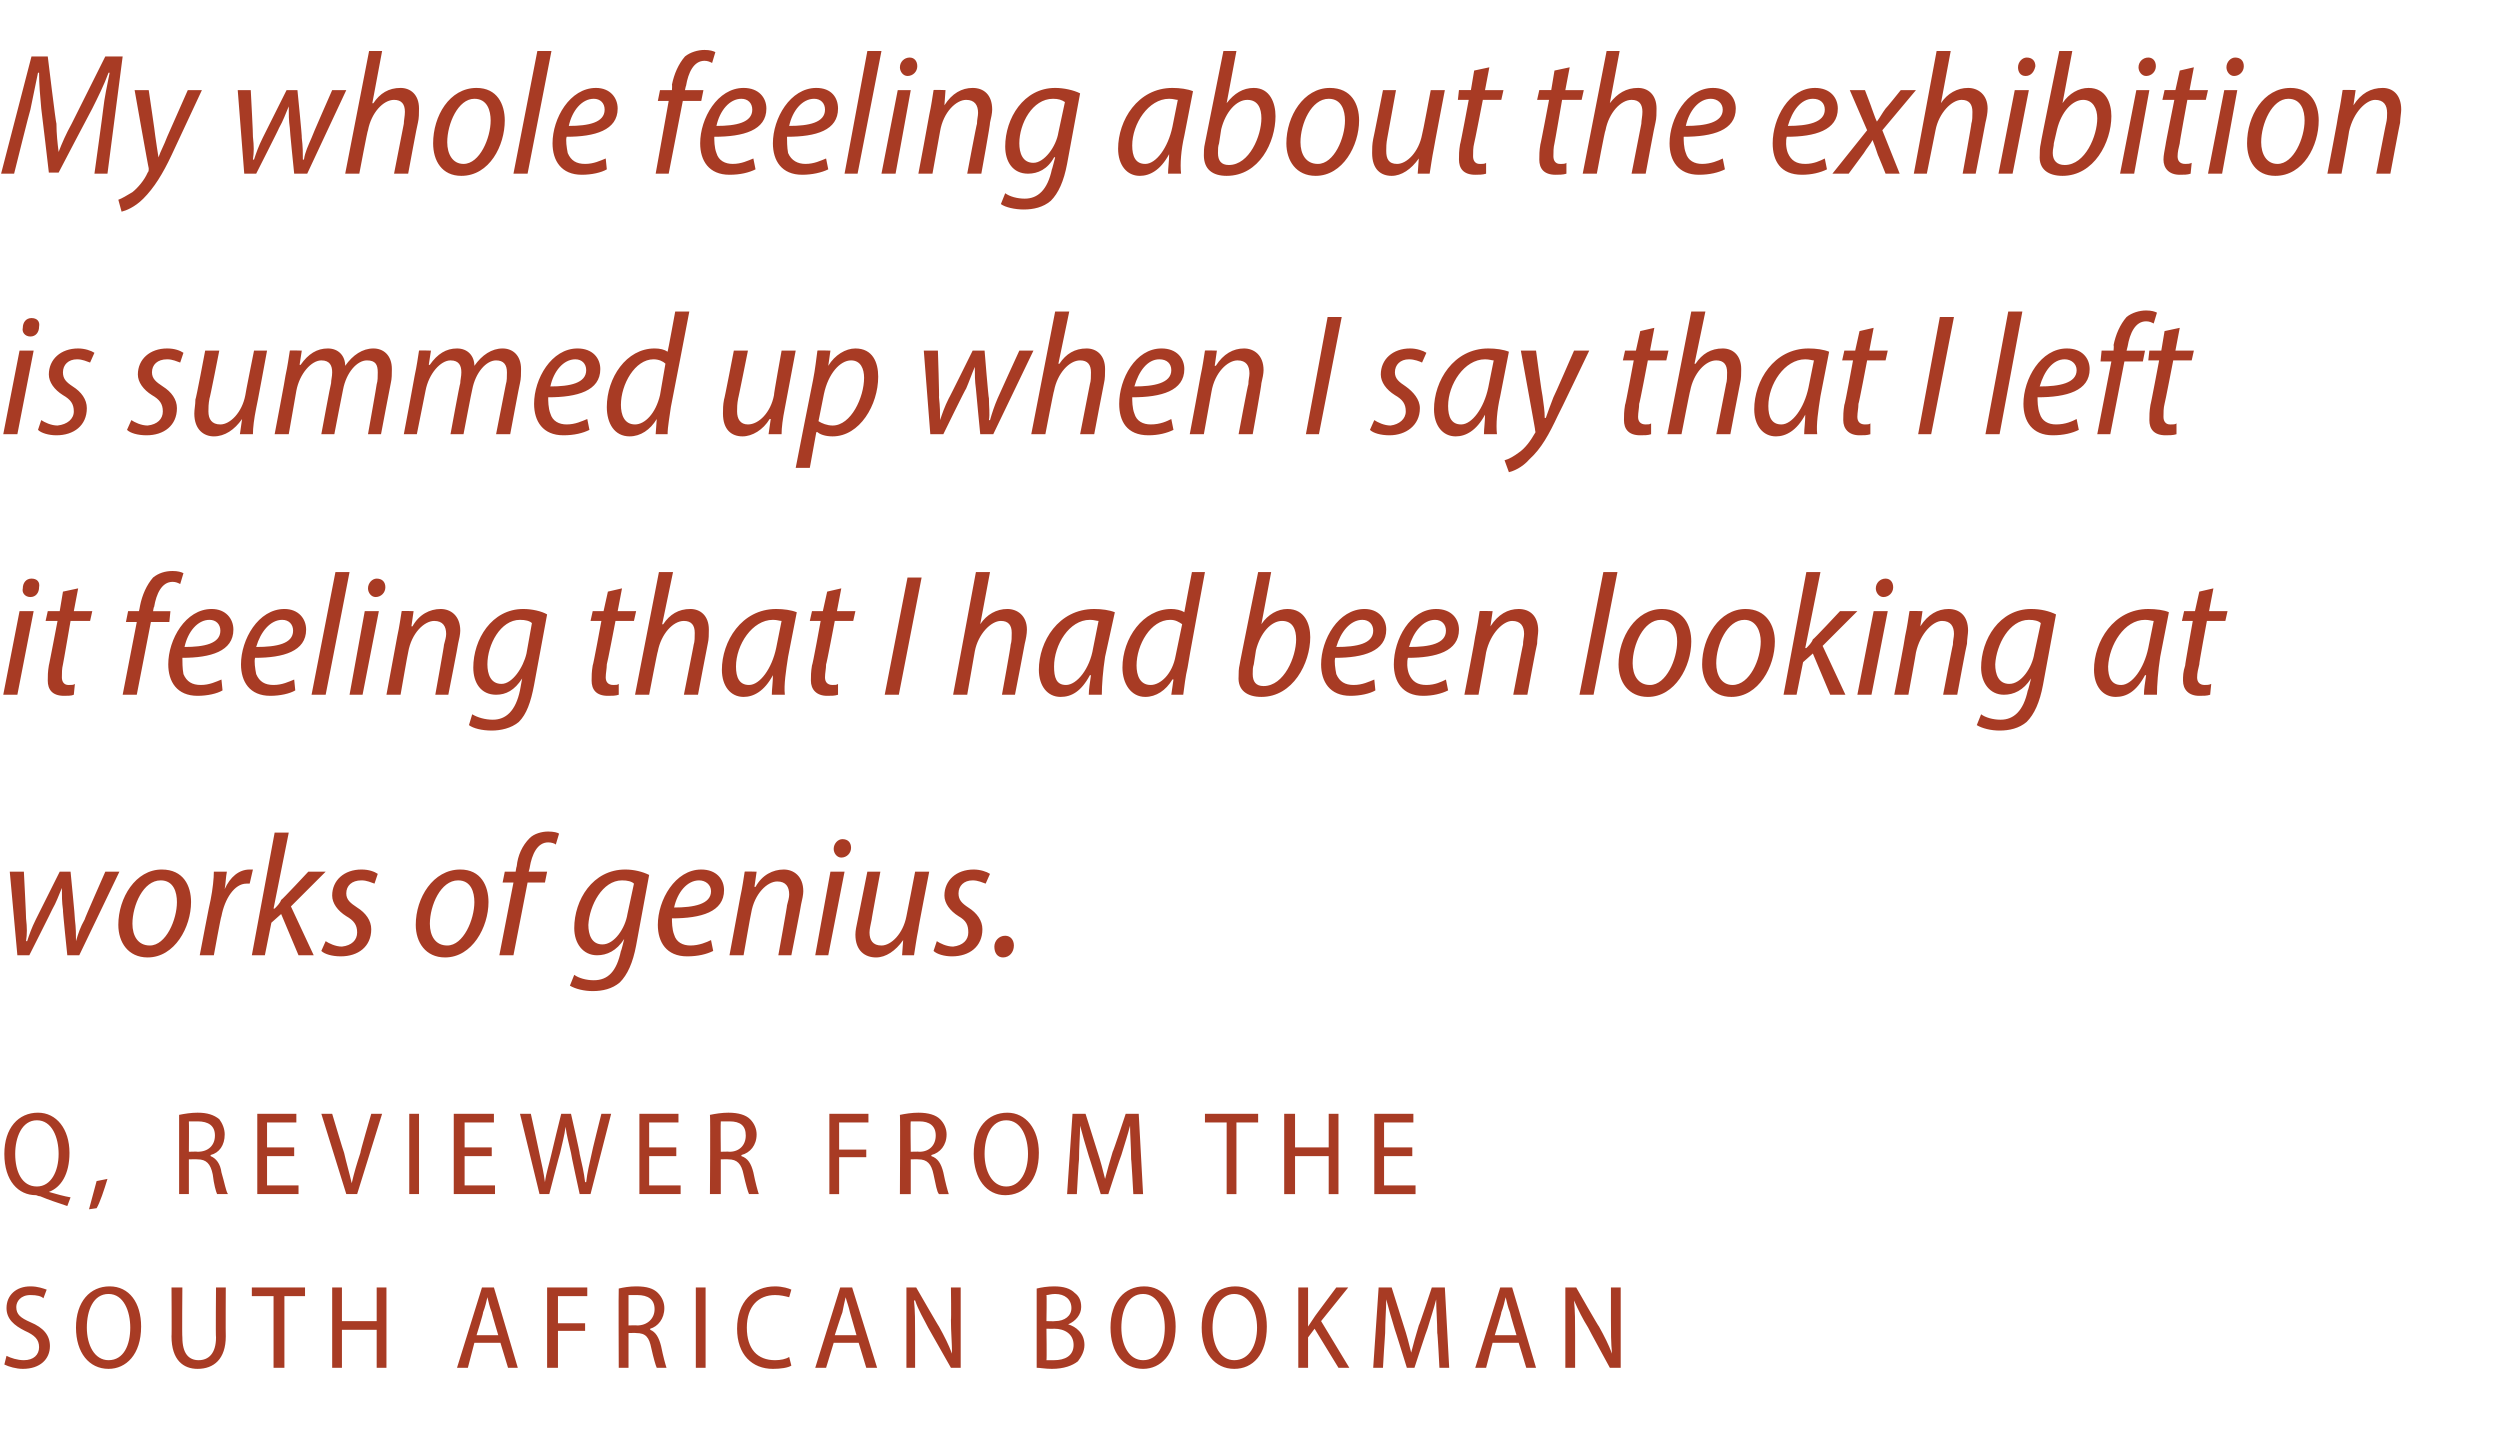
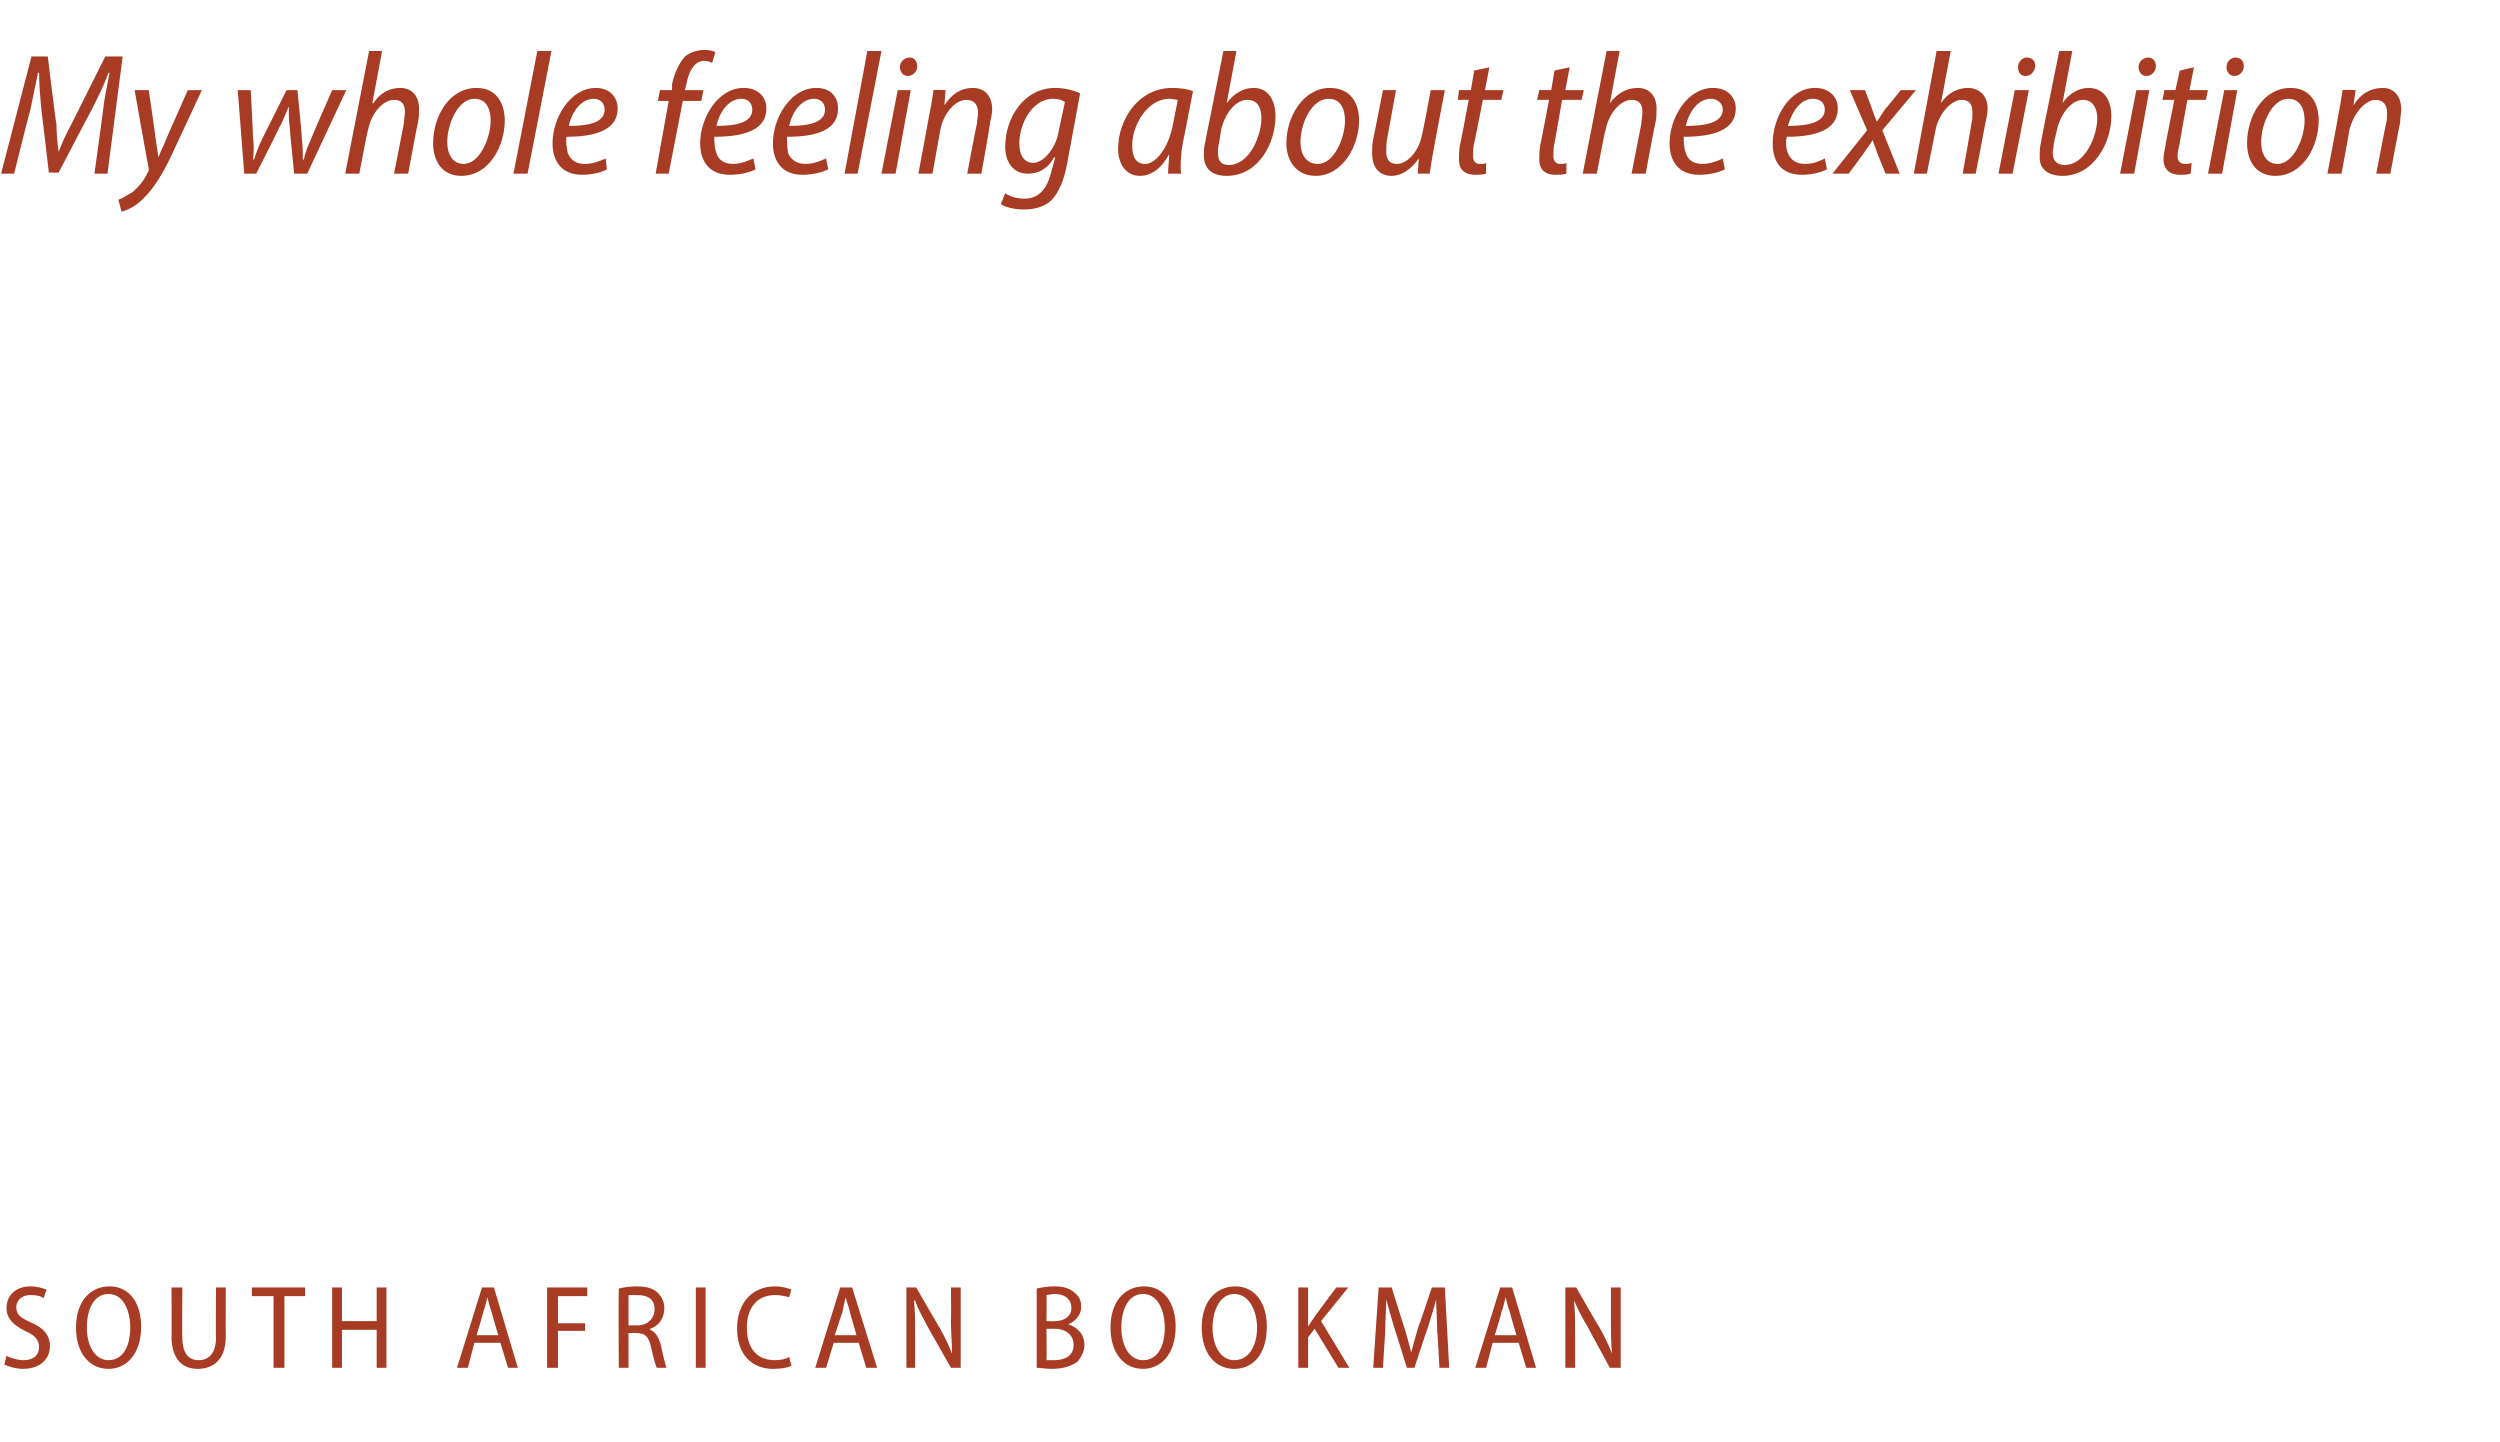
<svg xmlns="http://www.w3.org/2000/svg" version="1.1" width="230.3px" height="132.8px" viewBox="0 -4 230.3 132.8" style="top:-4px">
  <desc>My whole feeling about the exhibition is summed up when I say that I left it feeling that I had been looking at works...</desc>
  <defs />
  <g id="Polygon77764">
    <path d="m.6 120.9c.4.2 1 .4 1.6.4c.9 0 1.4-.5 1.4-1.2c0-.7-.4-1.1-1.3-1.5c-1-.5-1.7-1.1-1.7-2.1c0-1.2.9-2 2.2-2c.7 0 1.2.2 1.5.3l-.3.8c-.2-.2-.6-.3-1.2-.3c-.9 0-1.3.6-1.3 1.1c0 .7.4 1 1.3 1.4c1.2.5 1.8 1.2 1.8 2.2c0 1.2-.9 2.1-2.5 2.1c-.6 0-1.3-.2-1.7-.4l.2-.8zm12.4-2.7c0 2.6-1.4 3.9-3 3.9c-1.8 0-3-1.5-3-3.8c0-2.4 1.3-3.8 3.1-3.8c1.8 0 2.9 1.5 2.9 3.7zm-5 .1c0 1.6.7 3 2 3c1.4 0 2-1.4 2-3c0-1.5-.6-3.1-2-3.1c-1.4 0-2 1.5-2 3.1zm8.8-3.7s-.04 4.55 0 4.6c0 1.5.6 2.1 1.5 2.1c.9 0 1.6-.6 1.6-2.1c-.04-.05 0-4.6 0-4.6h.9s-.02 4.46 0 4.5c0 2.1-1.1 3-2.6 3c-1.3 0-2.4-.8-2.4-3c.03.03 0-4.5 0-4.5h1zm8.4.8h-2v-.8h4.9v.8h-1.9v6.6h-1v-6.6zm6.3-.8v3.1h3.2v-3.1h.9v7.4h-.9v-3.5h-3.2v3.5h-.9v-7.4h.9zm12.2 5.1l-.6 2.3h-1l2.3-7.4h1.1l2.2 7.4h-.9l-.7-2.3h-2.4zm2.2-.7s-.62-2.08-.6-2.1c-.2-.5-.3-1-.4-1.4c-.1.4-.2.9-.4 1.4c.05.01-.6 2.1-.6 2.1h2zm4.5-4.4h3.7v.8h-2.7v2.5h2.5v.7h-2.5v3.4h-1v-7.4zm6.6.1c.4-.1 1-.2 1.6-.2c1 0 1.6.2 2 .6c.4.4.6.9.6 1.4c0 1-.6 1.7-1.3 1.9v.1c.5.2.8.7 1 1.5c.2 1 .4 1.7.5 2h-.9c-.1-.2-.3-.9-.5-1.8c-.2-1-.5-1.4-1.4-1.4c.03-.02-.7 0-.7 0v3.2h-.9s-.03-7.31 0-7.3zm.9 3.4s.78-.03.8 0c.9 0 1.6-.6 1.6-1.5c0-.9-.6-1.3-1.6-1.3h-.8v2.8zm7.1-3.5v7.4h-.9v-7.4h.9zm7.9 7.2c-.3.2-1 .3-1.7.3c-1.9 0-3.3-1.3-3.3-3.7c0-2.5 1.5-3.9 3.5-3.9c.7 0 1.3.2 1.5.3l-.2.7c-.4-.1-.8-.2-1.3-.2c-1.5 0-2.6 1-2.6 3c0 2 1 3 2.6 3c.5 0 1-.1 1.3-.3l.2.8zm3.9-2.1l-.7 2.3h-1l2.3-7.4h1.1l2.3 7.4h-1l-.7-2.3h-2.3zm2.1-.7l-.6-2.1c-.1-.5-.3-1-.4-1.4c-.1.4-.2.9-.3 1.4c-.03.01-.7 2.1-.7 2.1h2zm4.6 3v-7.4h.9s2.1 3.65 2.1 3.6c.5.9.9 1.7 1.2 2.5c0-1-.1-2-.1-3.1c.04-.04 0-3 0-3h.9v7.4h-.9l-2.1-3.7c-.4-.8-.9-1.6-1.2-2.5h-.1c.1 1 .1 1.9.1 3.2v3h-.8zm12-7.3c.4-.1 1-.2 1.6-.2c.9 0 1.5.2 1.9.6c.4.3.6.7.6 1.3c0 .7-.5 1.3-1.2 1.6c.7.2 1.5.8 1.5 1.9c0 .6-.3 1.1-.6 1.5c-.5.4-1.3.7-2.4.7c-.6 0-1.1-.1-1.4-.1v-7.3zm.9 3s.76.03.8 0c.9 0 1.5-.5 1.5-1.2c0-.8-.6-1.3-1.5-1.3c-.4 0-.6.1-.8.1c.04.01 0 2.4 0 2.4zm0 3.6h.7c1 0 1.8-.4 1.8-1.4c0-1-.8-1.5-1.8-1.5c.01.02-.7 0-.7 0c0 0 .04 2.89 0 2.9zm11.9-3.1c0 2.6-1.4 3.9-3 3.9c-1.8 0-3-1.5-3-3.8c0-2.4 1.3-3.8 3.1-3.8c1.8 0 2.9 1.5 2.9 3.7zm-5 .1c0 1.6.7 3 2 3c1.4 0 2-1.4 2-3c0-1.5-.6-3.1-2-3.1c-1.4 0-2 1.5-2 3.1zm13.4-.1c0 2.6-1.3 3.9-3 3.9c-1.8 0-3-1.5-3-3.8c0-2.4 1.3-3.8 3.1-3.8c1.8 0 2.9 1.5 2.9 3.7zm-5 .1c0 1.6.7 3 2 3c1.4 0 2.1-1.4 2.1-3c0-1.5-.7-3.1-2.1-3.1c-1.3 0-2 1.5-2 3.1zm7.9-3.7h.9v3.6s.01-.05 0 0l.6-.9c-.04.03 2-2.7 2-2.7h1.1l-2.5 3.1l2.6 4.3h-1l-2.2-3.6l-.6.8v2.8h-.9v-7.4zm12.8 4.2c0-1-.1-2.3-.1-3.1c-.2.8-.5 1.7-.8 2.7c-.03-.01-1.2 3.6-1.2 3.6h-.7s-1.09-3.52-1.1-3.5c-.3-1-.6-2-.8-2.8c0 .9-.1 2-.1 3.1c-.02.03-.2 3.2-.2 3.2h-.9l.5-7.4h1.2l1.1 3.5c.3.9.5 1.7.7 2.5c.2-.8.4-1.5.7-2.5c.04.02 1.2-3.5 1.2-3.5h1.2l.4 7.4h-.9s-.16-3.23-.2-3.2zm5.1.9l-.6 2.3h-1l2.3-7.4h1.1l2.2 7.4h-.9l-.7-2.3h-2.4zm2.2-.7s-.63-2.08-.6-2.1c-.2-.5-.3-1-.4-1.4c-.1.4-.2.9-.4 1.4c.05.01-.6 2.1-.6 2.1h2zm4.5 3v-7.4h1s2.08 3.65 2.1 3.6c.5.9.9 1.7 1.2 2.5c-.1-1-.1-2-.1-3.1v-3h.9v7.4h-1s-2.02-3.7-2-3.7c-.5-.8-.9-1.6-1.3-2.5c.1 1 .1 1.9.1 3.2v3h-.9z" stroke="none" fill="#a83b24" />
  </g>
  <g id="Polygon77763">
-     <path d="m6.2 107.1c-.9-.3-1.8-.6-2.5-.9c-.2 0-.3-.1-.4-.1c-1.6 0-2.9-1.3-2.9-3.8c0-2.4 1.3-3.8 3.1-3.8c1.7 0 2.9 1.5 2.9 3.7c0 2-.8 3.2-1.9 3.6c.7.2 1.4.4 2 .5l-.3.8zm-.8-4.8c0-1.5-.6-3.1-2-3.1c-1.4 0-2 1.6-2 3.1c0 1.6.6 3 2 3c1.3 0 2-1.4 2-3zm2.8 5.1c.2-.7.5-1.9.7-2.6l1-.2c-.3 1-.7 2.2-1 2.7l-.7.1zm8.3-8.7c.5-.1 1.1-.2 1.7-.2c.9 0 1.5.2 2 .6c.3.4.5.9.5 1.4c0 1-.5 1.7-1.3 1.9v.1c.5.2.9.7 1 1.5c.3 1 .4 1.7.6 2h-1c-.1-.2-.3-.9-.4-1.8c-.2-1-.6-1.4-1.4-1.4c-.04-.02-.8 0-.8 0v3.2h-.9v-7.3zm.9 3.4s.82-.03.8 0c1 0 1.6-.6 1.6-1.5c0-.9-.6-1.3-1.6-1.3h-.8c.02.03 0 2.8 0 2.8zm9.7.4h-2.5v2.7h2.9v.8h-3.8v-7.4h3.6v.8h-2.7v2.3h2.5v.8zm4.8 3.5l-2.3-7.4h1s1.07 3.59 1.1 3.6c.2.9.5 1.9.7 2.8c.2-.9.5-1.9.8-2.8c-.05-.01 1-3.6 1-3.6h1l-2.3 7.4h-1zm6.7-7.4v7.4h-.9v-7.4h.9zm6.7 3.9h-2.5v2.7h2.8v.8h-3.8v-7.4h3.7v.8h-2.7v2.3h2.5v.8zm4.4 3.5l-1.8-7.4h1s.81 3.68.8 3.7c.2.9.4 1.8.5 2.6c.1-.8.4-1.7.6-2.6c-.01-.03.9-3.7.9-3.7h.9s.84 3.66.8 3.7c.2.9.4 1.7.5 2.6h.1c.1-.9.3-1.7.5-2.6c-.02-.04.9-3.7.9-3.7h.9l-1.9 7.4h-1s-.83-3.78-.8-3.8c-.2-.9-.4-1.6-.5-2.4c-.1.8-.3 1.5-.5 2.4c-.03.03-1 3.8-1 3.8h-.9zm12.6-3.5h-2.5v2.7h2.9v.8h-3.8v-7.4h3.6v.8h-2.7v2.3h2.5v.8zm3.1-3.8c.5-.1 1.1-.2 1.7-.2c.9 0 1.6.2 2 .6c.4.4.6.9.6 1.4c0 1-.6 1.7-1.4 1.9v.1c.6.2.9.7 1.1 1.5c.2 1 .4 1.7.5 2h-.9c-.1-.2-.3-.9-.5-1.8c-.2-1-.6-1.4-1.4-1.4c.01-.02-.7 0-.7 0v3.2h-1s.05-7.31 0-7.3zm1 3.4s.77-.03.8 0c.9 0 1.5-.6 1.5-1.5c0-.9-.5-1.3-1.5-1.3h-.8c-.03.03 0 2.8 0 2.8zm10-3.5h3.6v.8h-2.7v2.5h2.5v.7h-2.5v3.4h-.9v-7.4zm6.5.1c.5-.1 1.1-.2 1.7-.2c.9 0 1.6.2 2 .6c.4.4.6.9.6 1.4c0 1-.6 1.7-1.4 1.9v.1c.6.2.9.7 1.1 1.5c.2 1 .4 1.7.5 2h-.9c-.2-.2-.3-.9-.5-1.8c-.2-1-.6-1.4-1.4-1.4c0-.02-.7 0-.7 0v3.2h-1s.04-7.31 0-7.3zm1 3.4s.75-.03.8 0c.9 0 1.5-.6 1.5-1.5c0-.9-.6-1.3-1.5-1.3h-.8c-.04.03 0 2.8 0 2.8zm11.8.1c0 2.6-1.4 3.9-3.1 3.9c-1.7 0-2.9-1.5-2.9-3.8c0-2.4 1.3-3.8 3.1-3.8c1.7 0 2.9 1.5 2.9 3.7zm-5 .1c0 1.6.7 3 2 3c1.3 0 2-1.4 2-3c0-1.5-.6-3.1-2-3.1c-1.4 0-2 1.5-2 3.1zm13.5.5c0-1-.1-2.3-.1-3.1c-.2.8-.5 1.7-.8 2.7c-.03-.01-1.2 3.6-1.2 3.6h-.7s-1.09-3.52-1.1-3.5c-.3-1-.6-2-.8-2.8c0 .9-.1 2-.1 3.1c-.03.03-.2 3.2-.2 3.2h-.9l.5-7.4h1.2l1.1 3.5c.3.9.5 1.7.7 2.5c.2-.8.4-1.5.7-2.5c.04.02 1.2-3.5 1.2-3.5h1.2l.4 7.4h-.9s-.17-3.23-.2-3.2zm8.8-3.4h-2v-.8h4.9v.8h-2v6.6h-.9v-6.6zm6.3-.8v3.1h3.1v-3.1h.9v7.4h-.9v-3.5h-3.1v3.5h-1v-7.4h1zm10.8 3.9h-2.6v2.7h2.9v.8h-3.8v-7.4h3.6v.8h-2.7v2.3h2.6v.8z" stroke="none" fill="#a83b24" />
-   </g>
+     </g>
  <g id="Polygon77762">
-     <path d="m2.2 76.3s.22 4.31.2 4.3c.1.9.1 1.4 0 2.1h.1c.2-.6.4-1.2.8-2l2.2-4.4h1s.43 4.36.4 4.4c.1.8.1 1.4.1 2c.2-.7.4-1.3.8-2c-.04-.01 1.9-4.4 1.9-4.4h1.3L7.3 84H6.2s-.44-4.19-.4-4.2c-.1-.7-.1-1.3-.1-2c-.3.7-.5 1.3-.9 2c.03-.02-2.1 4.2-2.1 4.2H1.6l-.7-7.7h1.3zm15.4 2.8c0 2.3-1.5 5.1-4 5.1c-1.8 0-2.7-1.4-2.7-3c0-2.5 1.6-5.1 4-5.1c2 0 2.7 1.5 2.7 3zm-5.4 2c0 1.1.5 2 1.6 2c1.5 0 2.5-2.4 2.5-4c0-.9-.3-2-1.5-2c-1.6 0-2.6 2.3-2.6 4zm6.2 2.9s.96-5.06 1-5.1c.2-1 .3-2 .3-2.6h1.2c-.1.5-.1 1-.2 1.6c.5-1.1 1.3-1.8 2.3-1.8h.3l-.3 1.3h-.3c-1.1 0-2 1.4-2.3 3c-.05 0-.7 3.6-.7 3.6h-1.3zm4.8 0l2.1-11.3h1.3l-1.4 7h.1c.2-.2.5-.5.6-.8c.04.04 2.5-2.6 2.5-2.6h1.6l-3.2 3.2l2.1 4.5h-1.4l-1.6-3.8l-.9.8l-.6 3h-1.2zm6.8-1.3c.3.2.9.5 1.5.5c.9-.1 1.4-.6 1.4-1.3c0-.7-.3-1.1-1-1.5c-.8-.5-1.3-1.2-1.3-1.9c0-1.4 1.1-2.4 2.7-2.4c.7 0 1.2.2 1.5.4l-.3.9c-.3-.1-.7-.3-1.2-.3c-.9 0-1.4.5-1.4 1.2c0 .6.4.9 1 1.3c.8.5 1.3 1.2 1.3 2c0 1.6-1.2 2.5-2.8 2.5c-.8 0-1.5-.2-1.8-.5l.4-.9zm15-3.6c0 2.3-1.5 5.1-4 5.1c-1.8 0-2.7-1.4-2.7-3c0-2.5 1.6-5.1 4.1-5.1c1.9 0 2.6 1.5 2.6 3zm-5.4 2c0 1.1.5 2 1.6 2c1.5 0 2.5-2.4 2.5-4c0-.9-.3-2-1.5-2c-1.6 0-2.6 2.3-2.6 4zM46 84l1.3-6.7h-1l.2-1h1s.07-.48.1-.5c.1-1 .5-1.9 1.2-2.6c.4-.4 1.1-.6 1.7-.6c.5 0 .9.1 1 .2l-.3 1c-.1-.1-.4-.2-.7-.2c-1 0-1.5 1.1-1.7 2.3c.02-.01-.1.4-.1.4h1.7l-.2 1h-1.6L47.3 84H46zm6.9 1.8c.4.3 1.1.5 1.8.5c1.3 0 2.1-.8 2.5-2.7c.03.05.3-1.1.3-1.1c0 0-.05-.04 0 0c-.7 1.1-1.6 1.5-2.5 1.5c-1.3 0-2.1-1.1-2.1-2.5c0-2.6 1.7-5.4 4.7-5.4c.8 0 1.6.2 2.2.5l-1.2 6.5c-.3 1.6-.8 2.7-1.5 3.4c-.7.6-1.6.8-2.5.8c-.8 0-1.6-.2-2.1-.5l.4-1zm5.5-8.4c-.2-.2-.6-.3-1.1-.3c-1.8 0-3 2.3-3.1 4.1c0 .9.3 1.8 1.3 1.8c1.1 0 2.1-1.5 2.3-2.8l.6-2.8zm7.3 6.2c-.6.3-1.4.5-2.4.5c-1.9 0-2.7-1.3-2.7-2.9c0-2.3 1.6-5.1 4-5.1c1.4 0 2.1.9 2.1 1.9c0 2-2.1 2.6-4.8 2.6c0 .3 0 1 .2 1.5c.2.7.8 1 1.5 1c.8 0 1.5-.3 1.9-.5l.2 1zm-1.3-6.5c-1.1 0-2 1.1-2.3 2.5c1.8 0 3.4-.3 3.4-1.5c0-.6-.5-1-1.1-1zm2.8 6.9l1-5.4c.2-.9.3-1.7.4-2.3c-.03-.04 1.1 0 1.1 0l-.2 1.4h.1c.6-1.1 1.6-1.6 2.6-1.6c.9 0 1.8.6 1.8 2c0 .3-.1.8-.2 1.2c.02.03-.9 4.7-.9 4.7h-1.2s.84-4.64.8-4.6c.1-.4.2-.7.2-1c0-.7-.3-1.2-1.1-1.2c-.9 0-2.1 1.1-2.4 2.9c-.02-.02-.7 3.9-.7 3.9h-1.3zm7.9 0l1.4-7.7h1.3L76.3 84h-1.2zm1.7-9.8c0-.5.4-.9.8-.9c.5 0 .8.3.8.8c0 .5-.4.9-.9.9c-.4 0-.7-.4-.7-.8zm8.8 2.1s-1.04 5.33-1 5.3c-.2 1-.3 1.8-.4 2.4h-1.1l.1-1.4s0 .01 0 0c-.7 1-1.6 1.6-2.5 1.6c-1 0-1.9-.6-1.9-2.1c0-.4.1-.8.2-1.3l.9-4.5h1.2s-.83 4.44-.8 4.4c-.1.5-.2.9-.2 1.2c0 .7.3 1.2 1.1 1.2c.9 0 2-1.1 2.3-2.7c.02-.02.8-4.1.8-4.1h1.3zm.7 6.4c.3.2.9.5 1.5.5c.9-.1 1.4-.6 1.4-1.3c0-.7-.2-1.1-.9-1.5c-.8-.5-1.3-1.2-1.3-1.9c0-1.4 1.1-2.4 2.7-2.4c.6 0 1.2.2 1.5.4l-.4.9c-.3-.1-.7-.3-1.2-.3c-.8 0-1.3.5-1.3 1.2c0 .6.3.9.9 1.3c.8.5 1.3 1.2 1.3 2c0 1.6-1.2 2.5-2.8 2.5c-.7 0-1.4-.2-1.7-.5l.3-.9zm5.3.5c0-.5.4-1 1-1c.5 0 .8.4.8.9c0 .6-.4 1.1-1 1.1c-.5 0-.8-.4-.8-1z" stroke="none" fill="#a83b24" />
-   </g>
+     </g>
  <g id="Polygon77761">
-     <path d="m.3 60l1.5-7.7h1.3L1.6 60H.3zm1.8-9.8c0-.5.3-.9.8-.9c.5 0 .8.3.7.8c0 .5-.3.9-.8.9c-.5 0-.8-.4-.7-.8zm5.1 0l-.4 2.1h1.7l-.2.9H6.5s-.69 4.02-.7 4c-.1.4-.1.8-.1 1.2c0 .4.2.7.6.7c.3 0 .5 0 .6-.1l-.1 1c-.2.1-.6.1-.9.1c-1.1 0-1.5-.6-1.5-1.4c0-.4 0-.8.1-1.4c.01.04.8-4.1.8-4.1H4.2l.2-.9h1.1l.3-1.8l1.4-.3zm4.1 9.8l1.3-6.7h-1l.2-1h1s.11-.48.1-.5c.2-1 .6-1.9 1.2-2.6c.5-.4 1.1-.6 1.8-.6c.5 0 .8.1 1 .2l-.3 1c-.2-.1-.4-.2-.7-.2c-1 0-1.5 1.1-1.7 2.3c-.04-.01-.1.4-.1.4h1.6l-.1 1h-1.7L12.6 60h-1.3zm9.2-.4c-.5.3-1.4.5-2.3.5c-1.9 0-2.7-1.3-2.7-2.9c0-2.3 1.6-5.1 4-5.1c1.3 0 2 .9 2 1.9c0 2-2.1 2.6-4.7 2.6c0 .3 0 1 .1 1.5c.3.7.8 1 1.6 1c.8 0 1.4-.3 1.9-.5l.1 1zm-1.2-6.5c-1.1 0-2 1.1-2.3 2.5c1.8 0 3.3-.3 3.3-1.5c0-.6-.4-1-1-1zm7.9 6.5c-.5.3-1.4.5-2.3.5c-1.9 0-2.7-1.3-2.7-2.9c0-2.3 1.6-5.1 4-5.1c1.3 0 2 .9 2 1.9c0 2-2.1 2.6-4.7 2.6c-.1.3 0 1 .1 1.5c.3.7.8 1 1.6 1c.8 0 1.4-.3 1.9-.5l.1 1zM26 53.1c-1.1 0-2 1.1-2.4 2.5c1.9 0 3.4-.3 3.4-1.5c0-.6-.4-1-1-1zm2.7 6.9l2.2-11.3h1.3L30 60h-1.3zm3.5 0l1.4-7.7h1.3L33.4 60h-1.2zm1.7-9.8c0-.5.4-.9.8-.9c.5 0 .8.3.8.8c0 .5-.4.9-.9.9c-.4 0-.7-.4-.7-.8zm1.7 9.8l1-5.4c.2-.9.3-1.7.4-2.3c-.02-.04 1.1 0 1.1 0l-.2 1.4h.1c.6-1.1 1.6-1.6 2.6-1.6c.9 0 1.8.6 1.8 2c0 .3-.1.8-.2 1.2c.02.03-.9 4.7-.9 4.7h-1.2s.84-4.64.8-4.6c.1-.4.2-.7.2-1c0-.7-.3-1.2-1.1-1.2c-.9 0-2.1 1.1-2.4 2.9c-.02-.02-.7 3.9-.7 3.9h-1.3zm7.9 1.8c.5.3 1.2.5 1.9.5c1.2 0 2.1-.8 2.5-2.7l.2-1.1s.01-.04 0 0c-.7 1.1-1.5 1.5-2.4 1.5c-1.4 0-2.1-1.1-2.1-2.5c0-2.6 1.7-5.4 4.6-5.4c.8 0 1.7.2 2.2.5l-1.2 6.5c-.3 1.6-.7 2.7-1.4 3.4c-.7.6-1.7.8-2.5.8c-.9 0-1.7-.2-2.1-.5l.3-1zm5.5-8.4c-.2-.2-.6-.3-1.1-.3c-1.8 0-3 2.3-3 4.1c0 .9.3 1.8 1.3 1.8c1 0 2-1.5 2.3-2.8l.5-2.8zm8.3-3.2l-.4 2.1h1.7l-.2.9h-1.7s-.77 4.02-.8 4c0 .4-.1.8-.1 1.2c0 .4.2.7.7.7c.2 0 .4 0 .5-.1v1c-.3.1-.6.1-1 .1c-1.1 0-1.5-.6-1.5-1.4c0-.4 0-.8.1-1.4c.04.04.8-4.1.8-4.1h-1l.2-.9h1l.4-1.8l1.3-.3zm1.2 9.8l2.2-11.3h1.3l-1 4.8s.07.04.1 0c.6-.9 1.4-1.4 2.5-1.4c.9 0 1.7.6 1.7 1.9c0 .4 0 .9-.1 1.3c-.02.03-.9 4.7-.9 4.7H63s.92-4.64.9-4.6c.1-.3.1-.7.1-1.1c0-.7-.3-1.1-1-1.1c-1 0-2.1 1.2-2.4 2.8c-.03-.05-.8 4-.8 4h-1.3zm12.6 0c0-.5.1-1.1.1-1.8c-.8 1.5-1.8 2-2.7 2c-1.2 0-2-1-2-2.5c0-2.6 1.8-5.6 5-5.6c.7 0 1.4.1 1.9.3l-.8 4.1c-.2 1.3-.4 2.6-.3 3.5h-1.2zm.9-6.8c-.2 0-.4-.1-.8-.1c-1.9 0-3.4 2.3-3.4 4.3c0 1 .3 1.7 1.2 1.7c1 0 2.1-1.5 2.5-3.4l.5-2.5zm5.5-3l-.4 2.1h1.7l-.2.9h-1.7s-.76 4.02-.8 4c0 .4-.1.8-.1 1.2c0 .4.2.7.7.7c.2 0 .4 0 .5-.1v1c-.3.1-.6.1-1 .1c-1 0-1.5-.6-1.5-1.4c0-.4 0-.8.1-1.4c.05.04.8-4.1.8-4.1h-1l.2-.9h1l.4-1.8l1.3-.3zm7.4-1L82.8 60h-1.3l2.1-10.8h1.3zM87.8 60l2.1-11.3h1.3l-.9 4.8s0 .04 0 0c.6-.9 1.5-1.4 2.5-1.4c.9 0 1.8.6 1.8 1.9c0 .4-.1.9-.2 1.3c.01.03-.9 4.7-.9 4.7h-1.2s.85-4.64.8-4.6c.1-.3.1-.7.1-1.1c0-.7-.3-1.1-1-1.1c-.9 0-2.1 1.2-2.4 2.8l-.7 4h-1.3zm12.5 0c0-.5.1-1.1.2-1.8h-.1c-.8 1.5-1.7 2-2.7 2c-1.2 0-2-1-2-2.5c0-2.6 1.8-5.6 5.1-5.6c.7 0 1.4.1 1.9.3l-.9 4.1c-.2 1.3-.3 2.6-.3 3.5h-1.2zm.9-6.8c-.2 0-.4-.1-.8-.1c-1.9 0-3.3 2.3-3.3 4.3c0 1 .2 1.7 1.1 1.7c1 0 2.2-1.5 2.5-3.4l.5-2.5zm9.8-4.5s-1.63 8.77-1.6 8.8c-.2.8-.3 1.8-.4 2.5h-1.1l.2-1.4s-.07-.04-.1 0c-.6 1-1.5 1.6-2.5 1.6c-1.3 0-2.1-1.2-2.1-2.7c0-2.7 1.9-5.4 4.5-5.4c.4 0 .9.1 1.2.3c-.01-.03.7-3.7.7-3.7h1.2zm-2.1 4.8c-.3-.2-.6-.4-1.1-.4c-1.8 0-3.1 2.3-3.1 4.2c0 .9.3 1.8 1.3 1.8c.9 0 2-1 2.3-2.7l.6-2.9zm8.2-4.8l-.9 4.8s0 .04 0 0c.6-.9 1.5-1.4 2.4-1.4c1.6 0 2.1 1.4 2.1 2.6c0 2.4-1.6 5.5-4.5 5.5c-1.3 0-2.2-.6-2.1-1.9c0-.3 0-.7.1-1.1c-.03.03 1.7-8.5 1.7-8.5h1.2zm-1.6 8.5c-.1.3-.1.5-.1.9c0 .7.3 1.1 1 1.1c1.9 0 3-2.7 3-4.3c0-.9-.3-1.7-1.3-1.7c-1 0-2 1.1-2.4 2.7l-.2 1.3zm11.2 2.4c-.5.3-1.4.5-2.3.5c-1.9 0-2.7-1.3-2.7-2.9c0-2.3 1.6-5.1 4-5.1c1.3 0 2 .9 2 1.9c0 2-2.1 2.6-4.7 2.6c-.1.3 0 1 .1 1.5c.3.7.8 1 1.6 1c.8 0 1.4-.3 1.9-.5l.1 1zm-1.2-6.5c-1.1 0-2 1.1-2.4 2.5c1.9 0 3.4-.3 3.4-1.5c0-.6-.4-1-1-1zm7.9 6.5c-.6.3-1.4.5-2.3.5c-1.9 0-2.7-1.3-2.7-2.9c0-2.3 1.5-5.1 3.9-5.1c1.4 0 2.1.9 2.1 1.9c0 2-2.1 2.6-4.7 2.6c-.1.3-.1 1 .1 1.5c.3.7.8 1 1.6 1c.8 0 1.4-.3 1.8-.5l.2 1zm-1.2-6.5c-1.1 0-2 1.1-2.4 2.5c1.9 0 3.4-.3 3.4-1.5c0-.6-.4-1-1-1zm2.7 6.9s1.03-5.36 1-5.4c.2-.9.3-1.7.4-2.3c.02-.04 1.2 0 1.2 0l-.2 1.4s.01 0 0 0c.7-1.1 1.6-1.6 2.6-1.6c1 0 1.8.6 1.8 2c0 .3-.1.8-.1 1.2c-.04.03-.9 4.7-.9 4.7h-1.3s.88-4.64.9-4.6c0-.4.1-.7.1-1c0-.7-.3-1.2-1.1-1.2c-.8 0-2 1.1-2.4 2.9c.02-.02-.7 3.9-.7 3.9h-1.3zm10.6 0l2.2-11.3h1.3L146.8 60h-1.3zm10.3-4.9c0 2.3-1.5 5.1-4 5.1c-1.8 0-2.7-1.4-2.7-3c0-2.5 1.6-5.1 4-5.1c2 0 2.7 1.5 2.7 3zm-5.4 2c0 1.1.5 2 1.6 2c1.5 0 2.5-2.4 2.5-4c0-.9-.3-2-1.5-2c-1.6 0-2.6 2.3-2.6 4zm13.1-2c0 2.3-1.5 5.1-4 5.1c-1.8 0-2.7-1.4-2.7-3c0-2.5 1.6-5.1 4-5.1c1.9 0 2.7 1.5 2.7 3zm-5.4 2c0 1.1.5 2 1.5 2c1.6 0 2.6-2.4 2.6-4c0-.9-.4-2-1.5-2c-1.6 0-2.6 2.3-2.6 4zm6.2 2.9l2.1-11.3h1.3l-1.4 7h.1c.2-.2.5-.5.6-.8c.04.04 2.5-2.6 2.5-2.6h1.6l-3.2 3.2L170 60h-1.4l-1.6-3.8l-.9.8l-.6 3h-1.2zm6.8 0l1.5-7.7h1.3l-1.5 7.7h-1.3zm1.7-9.8c0-.5.4-.9.9-.9c.4 0 .7.3.7.8c0 .5-.4.9-.9.9c-.4 0-.7-.4-.7-.8zm1.7 9.8s1.03-5.36 1-5.4c.2-.9.3-1.7.4-2.3c.02-.04 1.2 0 1.2 0l-.2 1.4s.01 0 0 0c.7-1.1 1.6-1.6 2.6-1.6c1 0 1.8.6 1.8 2c0 .3-.1.8-.1 1.2c-.04.03-.9 4.7-.9 4.7H179s.88-4.64.9-4.6c0-.4.1-.7.1-1c0-.7-.3-1.2-1.1-1.2c-.8 0-2 1.1-2.4 2.9c.02-.02-.7 3.9-.7 3.9h-1.3zm8 1.8c.4.3 1.1.5 1.8.5c1.2 0 2.1-.8 2.5-2.7c.03.05.3-1.1.3-1.1c0 0-.05-.04 0 0c-.7 1.1-1.6 1.5-2.5 1.5c-1.3 0-2.1-1.1-2.1-2.5c0-2.6 1.7-5.4 4.6-5.4c.9 0 1.7.2 2.3.5l-1.2 6.5c-.3 1.6-.8 2.7-1.5 3.4c-.7.6-1.6.8-2.5.8c-.8 0-1.6-.2-2.1-.5l.4-1zm5.5-8.4c-.2-.2-.6-.3-1.1-.3c-1.8 0-3 2.3-3.1 4.1c0 .9.3 1.8 1.3 1.8c1.1 0 2.1-1.5 2.3-2.8l.6-2.8zm9.5 6.6c0-.5.1-1.1.2-1.8h-.1c-.8 1.5-1.7 2-2.7 2c-1.2 0-2-1-2-2.5c0-2.6 1.8-5.6 5-5.6c.7 0 1.5.1 1.9.3l-.8 4.1c-.2 1.3-.3 2.6-.3 3.5h-1.2zm.9-6.8c-.2 0-.4-.1-.8-.1c-1.9 0-3.3 2.3-3.4 4.3c0 1 .3 1.7 1.2 1.7c1 0 2.1-1.5 2.5-3.4l.5-2.5zm5.5-3l-.4 2.1h1.7l-.2.9h-1.7s-.75 4.02-.7 4c-.1.4-.2.8-.2 1.2c0 .4.2.7.7.7c.2 0 .4 0 .6-.1l-.1 1c-.3.1-.6.1-1 .1c-1 0-1.5-.6-1.5-1.4c0-.4 0-.8.2-1.4c-.04.04.7-4.1.7-4.1h-1l.2-.9h1l.4-1.8l1.3-.3z" stroke="none" fill="#a83b24" />
-   </g>
+     </g>
  <g id="Polygon77760">
-     <path d="m.3 36l1.5-7.7h1.3L1.6 36H.3zm1.8-9.8c0-.5.3-.9.8-.9c.5 0 .8.3.7.8c0 .5-.3.9-.8.9c-.5 0-.8-.4-.7-.8zm1.7 8.5c.3.2.9.5 1.5.5c.9-.1 1.5-.6 1.5-1.3c0-.7-.3-1.1-1-1.5c-.8-.5-1.3-1.2-1.3-1.9c0-1.4 1.1-2.4 2.7-2.4c.6 0 1.2.2 1.5.4l-.4.9c-.3-.1-.7-.3-1.2-.3c-.8 0-1.3.5-1.3 1.2c0 .6.3.9.9 1.3c.8.5 1.3 1.2 1.3 2c0 1.6-1.2 2.5-2.8 2.5c-.7 0-1.4-.2-1.7-.5l.3-.9zm8.3 0c.3.2.9.5 1.5.5c.9-.1 1.4-.6 1.4-1.3c0-.7-.3-1.1-1-1.5c-.8-.5-1.3-1.2-1.3-1.9c0-1.4 1.1-2.4 2.7-2.4c.7 0 1.2.2 1.5.4l-.3.9c-.3-.1-.7-.3-1.2-.3c-.9 0-1.4.5-1.4 1.2c0 .6.4.9 1 1.3c.8.5 1.3 1.2 1.3 2c0 1.6-1.2 2.5-2.8 2.5c-.8 0-1.5-.2-1.8-.5l.4-.9zm12.5-6.4s-.98 5.33-1 5.3c-.2 1-.3 1.8-.3 2.4h-1.2l.2-1.4s-.04.01 0 0c-.7 1-1.6 1.6-2.6 1.6c-.9 0-1.8-.6-1.8-2.1c0-.4.1-.8.1-1.3c.05.03.9-4.5.9-4.5h1.3s-.87 4.44-.9 4.4c-.1.5-.1.9-.1 1.2c0 .7.3 1.2 1.1 1.2c.9 0 2-1.1 2.3-2.7c-.02-.02.8-4.1.8-4.1h1.2zm.7 7.7s1.02-5.36 1-5.4c.2-.9.3-1.7.4-2.3c-.01-.04 1.1 0 1.1 0l-.2 1.3s.06.05.1 0c.7-1 1.5-1.5 2.5-1.5c1 0 1.6.7 1.6 1.6c.7-1 1.6-1.6 2.6-1.6c.9 0 1.7.6 1.7 1.9c0 .4 0 .9-.1 1.3c-.02.03-.9 4.7-.9 4.7h-1.2s.82-4.61.8-4.6c.1-.3.1-.7.1-1.1c0-.7-.2-1.1-1-1.1c-.9 0-1.9 1.1-2.2 2.7c-.02.04-.8 4.1-.8 4.1h-1.2s.86-4.66.9-4.7c0-.3.1-.6.1-1c0-.6-.2-1.1-1-1.1c-.9 0-2 1.2-2.3 2.8l-.7 4h-1.3zm11.9 0s1.01-5.36 1-5.4c.2-.9.3-1.7.4-2.3c-.02-.04 1.1 0 1.1 0l-.2 1.3s.05.05.1 0c.7-1 1.5-1.5 2.5-1.5c1 0 1.6.7 1.6 1.6c.7-1 1.6-1.6 2.6-1.6c.9 0 1.7.6 1.7 1.9c0 .4 0 .9-.1 1.3c-.03.03-.9 4.7-.9 4.7h-1.3l.9-4.6c.1-.3.1-.7.1-1.1c0-.7-.3-1.1-1-1.1c-.9 0-1.9 1.1-2.2 2.7c-.03.04-.8 4.1-.8 4.1h-1.2s.85-4.66.9-4.7c0-.3.1-.6.1-1c0-.6-.2-1.1-1-1.1c-.9 0-2 1.2-2.3 2.8l-.8 4h-1.2zm17.1-.4c-.6.3-1.4.5-2.4.5c-1.9 0-2.7-1.3-2.7-2.9c0-2.3 1.6-5.1 4-5.1c1.4 0 2.1.9 2.1 1.9c0 2-2.1 2.6-4.8 2.6c0 .3 0 1 .2 1.5c.2.7.8 1 1.5 1c.8 0 1.4-.3 1.9-.5l.2 1zM53 29.1c-1.1 0-2 1.1-2.3 2.5c1.8 0 3.3-.3 3.3-1.5c0-.6-.4-1-1-1zm10.5-4.4s-1.68 8.77-1.7 8.8c-.1.8-.3 1.8-.3 2.5h-1.1l.1-1.4s-.02-.04 0 0c-.6 1-1.5 1.6-2.5 1.6c-1.4 0-2.1-1.2-2.1-2.7c0-2.7 1.8-5.4 4.4-5.4c.5 0 .9.1 1.2.3c.03-.03.7-3.7.7-3.7h1.3zm-2.2 4.8c-.2-.2-.6-.4-1.1-.4c-1.7 0-3 2.3-3 4.2c0 .9.3 1.8 1.3 1.8c.9 0 1.9-1 2.3-2.7l.5-2.9zm12-1.2l-1 5.3c-.2 1-.3 1.8-.3 2.4h-1.2l.2-1.4h-.1c-.6 1-1.6 1.6-2.5 1.6c-1 0-1.8-.6-1.8-2.1c0-.4 0-.8.1-1.3c.03.03.9-4.5.9-4.5h1.3s-.89 4.44-.9 4.4c-.1.5-.1.9-.1 1.2c0 .7.3 1.2 1 1.2c1 0 2.1-1.1 2.4-2.7c-.04-.02.7-4.1.7-4.1h1.3zm0 10.8s1.58-8.09 1.6-8.1c.2-1 .3-2 .4-2.7c.03-.04 1.2 0 1.2 0l-.2 1.4s0-.04 0 0c.6-1 1.6-1.6 2.5-1.6c1.6 0 2.1 1.3 2.1 2.6c0 2.6-1.7 5.5-4.2 5.5c-.7 0-1.2-.2-1.4-.4c-.04.04-.1 0-.1 0l-.6 3.3h-1.3zm2.1-4.3c.3.2.8.4 1.3.4c1.7 0 2.9-2.6 2.9-4.4c0-.8-.3-1.6-1.2-1.6c-1 0-2.1 1.2-2.5 3.1l-.5 2.5zm11-6.5s.14 4.31.1 4.3c.1.9.1 1.4.1 2.1c.2-.6.4-1.2.8-2c.01.04 2.2-4.4 2.2-4.4h1.1s.35 4.36.4 4.4c0 .8.1 1.4 0 2h.1c.2-.7.4-1.3.7-2c-.01-.01 2-4.4 2-4.4h1.3L91.5 36h-1.2s-.41-4.19-.4-4.2c-.1-.7-.1-1.3-.1-2c-.3.7-.5 1.3-.8 2c-.04-.02-2.1 4.2-2.1 4.2h-1.2l-.6-7.7h1.3zM95 36l2.2-11.3h1.3l-1 4.8s.07.04.1 0c.6-.9 1.4-1.4 2.5-1.4c.9 0 1.7.6 1.7 1.9c0 .4 0 .9-.1 1.3c-.02.03-.9 4.7-.9 4.7h-1.3l.9-4.6c.1-.3.1-.7.1-1.1c0-.7-.3-1.1-1-1.1c-1 0-2.1 1.2-2.4 2.8c-.03-.05-.8 4-.8 4H95zm13.1-.4c-.6.3-1.4.5-2.3.5c-2 0-2.7-1.3-2.7-2.9c0-2.3 1.5-5.1 3.9-5.1c1.4 0 2.1.9 2.1 1.9c0 2-2.1 2.6-4.8 2.6c0 .3 0 1 .2 1.5c.2.7.8 1 1.5 1c.9 0 1.5-.3 1.9-.5l.2 1zm-1.3-6.5c-1.1 0-1.9 1.1-2.3 2.5c1.8 0 3.4-.3 3.4-1.5c0-.6-.4-1-1.1-1zm2.8 6.9s1.01-5.36 1-5.4c.2-.9.3-1.7.4-2.3c-.01-.04 1.1 0 1.1 0l-.2 1.4h.1c.7-1.1 1.6-1.6 2.6-1.6c.9 0 1.8.6 1.8 2c0 .3-.1.8-.2 1.2c.04.03-.8 4.7-.8 4.7h-1.3s.86-4.64.9-4.6c0-.4.1-.7.1-1c0-.7-.3-1.2-1.1-1.2c-.9 0-2.1 1.1-2.4 2.9l-.7 3.9h-1.3zm14-10.8L121.5 36h-1.2l2-10.8h1.3zm3 9.5c.3.2.9.5 1.5.5c.8-.1 1.4-.6 1.4-1.3c0-.7-.3-1.1-1-1.5c-.8-.5-1.3-1.2-1.3-1.9c0-1.4 1.1-2.4 2.7-2.4c.6 0 1.2.2 1.5.4l-.4.9c-.2-.1-.7-.3-1.2-.3c-.8 0-1.3.5-1.3 1.2c0 .6.4.9 1 1.3c.7.5 1.3 1.2 1.3 2c0 1.6-1.3 2.5-2.8 2.5c-.8 0-1.5-.2-1.8-.5l.4-.9zm10.1 1.3c0-.5.1-1.1.1-1.8c-.8 1.5-1.8 2-2.7 2c-1.2 0-2-1-2-2.5c0-2.6 1.8-5.6 5-5.6c.7 0 1.4.1 1.9.3l-.8 4.1c-.3 1.3-.4 2.6-.3 3.5h-1.2zm.9-6.8c-.2 0-.4-.1-.8-.1c-1.9 0-3.4 2.3-3.4 4.3c0 1 .3 1.7 1.2 1.7c1 0 2.1-1.5 2.5-3.4l.5-2.5zm3.9-.9s.56 4.18.6 4.2c.1.8.2 1.3.2 2h.1c.2-.6.4-1.1.7-1.9c.05-.04 1.9-4.3 1.9-4.3h1.4s-2.85 5.96-2.9 6c-.8 1.7-1.5 3-2.6 4c-.7.8-1.5 1.1-1.9 1.2l-.4-1.1c.4-.1.9-.4 1.3-.7c.6-.4 1.1-1.1 1.5-1.8c.1-.1 0-.2 0-.4c.02.04-1.3-7.2-1.3-7.2h1.4zm10.9-2.1l-.4 2.1h1.7l-.2.9h-1.7s-.76 4.02-.8 4c0 .4-.1.8-.1 1.2c0 .4.2.7.7.7c.2 0 .4 0 .5-.1v1c-.3.1-.6.1-1 .1c-1.1 0-1.5-.6-1.5-1.4c0-.4 0-.8.1-1.4c.04.04.8-4.1.8-4.1h-1l.2-.9h1l.4-1.8l1.3-.3zm1.2 9.8l2.2-11.3h1.3l-1 4.8s.07.04.1 0c.6-.9 1.4-1.4 2.5-1.4c.9 0 1.7.6 1.7 1.9c0 .4 0 .9-.1 1.3c-.02.03-.9 4.7-.9 4.7h-1.3s.92-4.64.9-4.6c.1-.3.1-.7.1-1.1c0-.7-.3-1.1-1-1.1c-1 0-2.1 1.2-2.4 2.8c-.02-.05-.8 4-.8 4h-1.3zm12.6 0c0-.5.1-1.1.1-1.8c-.8 1.5-1.8 2-2.7 2c-1.2 0-2-1-2-2.5c0-2.6 1.8-5.6 5-5.6c.7 0 1.4.1 1.9.3l-.8 4.1c-.2 1.3-.4 2.6-.3 3.5h-1.2zm.9-6.8c-.2 0-.4-.1-.8-.1c-1.9 0-3.4 2.3-3.4 4.3c0 1 .3 1.7 1.2 1.7c1 0 2.1-1.5 2.5-3.4l.5-2.5zm5.5-3l-.4 2.1h1.7l-.2.9H172s-.76 4.02-.8 4c0 .4-.1.8-.1 1.2c0 .4.2.7.7.7c.2 0 .4 0 .5-.1v1c-.3.1-.6.1-1 .1c-1 0-1.5-.6-1.5-1.4c0-.4 0-.8.1-1.4c.05.04.8-4.1.8-4.1h-1l.2-.9h1l.4-1.8l1.3-.3zm7.4-1L177.9 36h-1.2l2-10.8h1.3zm2.9 10.8l2.1-11.3h1.3L184.2 36h-1.3zm8.6-.4c-.6.3-1.4.5-2.4.5c-1.9 0-2.7-1.3-2.7-2.9c0-2.3 1.6-5.1 4-5.1c1.4 0 2.1.9 2.1 1.9c0 2-2.1 2.6-4.8 2.6c0 .3 0 1 .2 1.5c.2.7.8 1 1.5 1c.9 0 1.5-.3 1.9-.5l.2 1zm-1.3-6.5c-1.1 0-1.9 1.1-2.3 2.5c1.8 0 3.4-.3 3.4-1.5c0-.6-.5-1-1.1-1zm3 6.9l1.3-6.7h-1l.1-1h1.1s.05-.48 0-.5c.2-1 .6-1.9 1.2-2.6c.5-.4 1.2-.6 1.8-.6c.5 0 .8.1 1 .2l-.3 1c-.2-.1-.4-.2-.7-.2c-1 0-1.5 1.1-1.7 2.3l-.1.4h1.7l-.2 1h-1.7l-1.3 6.7h-1.2zm7.6-9.8l-.4 2.1h1.7l-.2.9h-1.7s-.78 4.02-.8 4c-.1.4-.1.8-.1 1.2c0 .4.2.7.6.7c.3 0 .5 0 .6-.1v1c-.3.1-.7.1-1 .1c-1.1 0-1.5-.6-1.5-1.4c0-.4 0-.8.1-1.4c.02.04.8-4.1.8-4.1h-1l.1-.9h1.1l.3-1.8l1.4-.3z" stroke="none" fill="#a83b24" />
-   </g>
+     </g>
  <g id="Polygon77759">
    <path d="m8.7 12s.82-5.92.8-5.9c.1-1 .4-2.4.6-3.4h-.1C9.6 3.8 9 5 8.5 6c-.02 0-3.1 5.9-3.1 5.9h-.9S3.82 6.05 3.8 6c-.1-1.1-.2-2.2-.2-3.3h-.1l-.7 3.4C2.77 6.08 1.3 12 1.3 12H.1L2.9 1.2h1.5s.75 6.22.8 6.2c0 .9.1 1.8.2 2.6c.3-.8.7-1.7 1.2-2.6l3.1-6.2h1.6L9.9 12H8.7zm5-7.7s.62 4.18.6 4.2c.1.8.2 1.3.3 2c.2-.6.5-1.1.8-1.9l1.9-4.3h1.3l-2.8 6c-.8 1.7-1.6 3-2.6 4c-.8.8-1.6 1.1-2 1.2l-.3-1.1c.3-.1.8-.4 1.3-.7c.5-.4 1.1-1.1 1.4-1.8c.1-.1.1-.2.1-.4c-.02.04-1.3-7.2-1.3-7.2h1.3zm9.4 0s.23 4.31.2 4.3c.1.9.1 1.4 0 2.1h.1c.2-.6.4-1.2.8-2l2.2-4.4h1s.44 4.36.4 4.4c.1.8.1 1.4.1 2h.1c.1-.7.4-1.3.7-2c-.03-.01 1.9-4.4 1.9-4.4h1.3L28.3 12h-1.2s-.43-4.19-.4-4.2c-.1-.7-.1-1.3-.1-2c-.3.7-.5 1.3-.9 2c.04-.02-2.1 4.2-2.1 4.2h-1.1l-.6-7.7h1.2zm8.7 7.7L34 .7h1.2l-.9 4.8s.05.04.1 0c.6-.9 1.4-1.4 2.5-1.4c.9 0 1.7.6 1.7 1.9c0 .4 0 .9-.1 1.3c-.04.03-.9 4.7-.9 4.7h-1.3l.9-4.6c0-.3.1-.7.1-1.1c0-.7-.3-1.1-1-1.1c-1 0-2.1 1.2-2.4 2.8c-.04-.05-.8 4-.8 4h-1.3zm14.7-4.9c0 2.3-1.4 5.1-4 5.1c-1.8 0-2.6-1.4-2.6-3c0-2.5 1.5-5.1 4-5.1c1.9 0 2.6 1.5 2.6 3zm-5.3 2c0 1.1.5 2 1.5 2c1.5 0 2.5-2.4 2.5-4c0-.9-.3-2-1.5-2c-1.5 0-2.5 2.3-2.5 4zm6.1 2.9L49.5.7h1.3L48.6 12h-1.3zm8.6-.4c-.5.3-1.4.5-2.3.5c-1.9 0-2.7-1.3-2.7-2.9c0-2.3 1.6-5.1 4-5.1c1.3 0 2 .9 2 1.9c0 2-2.1 2.6-4.7 2.6c-.1.3 0 1 .1 1.5c.3.7.8 1 1.6 1c.8 0 1.4-.3 1.9-.5l.1 1zm-1.2-6.5c-1.1 0-2 1.1-2.3 2.5c1.8 0 3.3-.3 3.3-1.5c0-.6-.4-1-1-1zm5.7 6.9l1.2-6.7h-1l.2-1h1.1s.03-.48 0-.5c.2-1 .6-1.9 1.2-2.6c.5-.4 1.2-.6 1.8-.6c.5 0 .8.1 1 .2l-.3 1c-.2-.1-.4-.2-.7-.2c-1 0-1.5 1.1-1.7 2.3c-.02-.01-.1.4-.1.4h1.7l-.2 1h-1.7L61.6 12h-1.2zm9.2-.4c-.6.3-1.4.5-2.4.5c-1.9 0-2.7-1.3-2.7-2.9c0-2.3 1.6-5.1 4-5.1c1.4 0 2.1.9 2.1 1.9c0 2-2.1 2.6-4.8 2.6c0 .3 0 1 .2 1.5c.2.7.8 1 1.5 1c.8 0 1.4-.3 1.9-.5l.2 1zm-1.3-6.5c-1.1 0-2 1.1-2.3 2.5c1.8 0 3.3-.3 3.3-1.5c0-.6-.4-1-1-1zm8 6.5c-.6.3-1.5.5-2.4.5c-1.9 0-2.7-1.3-2.7-2.9c0-2.3 1.6-5.1 4-5.1c1.4 0 2 .9 2 1.9c0 2-2 2.6-4.7 2.6c0 .3 0 1 .1 1.5c.3.7.9 1 1.6 1c.8 0 1.4-.3 1.9-.5l.2 1zM75 5.1c-1.1 0-2 1.1-2.3 2.5c1.8 0 3.3-.3 3.3-1.5c0-.6-.4-1-1-1zm2.8 6.9L79.9.7h1.3L79 12h-1.2zm3.4 0l1.5-7.7h1.2L82.5 12h-1.3zm1.7-9.8c0-.5.4-.9.9-.9c.4 0 .7.3.7.8c0 .5-.4.9-.9.9c-.4 0-.7-.4-.7-.8zm1.7 9.8s1.01-5.36 1-5.4c.2-.9.3-1.7.4-2.3c0-.04 1.1 0 1.1 0L87 5.7s-.01 0 0 0c.7-1.1 1.6-1.6 2.6-1.6c1 0 1.8.6 1.8 2c0 .3-.1.8-.2 1.2c.05.03-.8 4.7-.8 4.7h-1.3s.87-4.64.9-4.6c0-.4.1-.7.1-1c0-.7-.3-1.2-1.1-1.2c-.9 0-2.1 1.1-2.4 2.9l-.7 3.9h-1.3zm8 1.8c.4.3 1.1.5 1.8.5c1.2 0 2.1-.8 2.5-2.7c.01.05.3-1.1.3-1.1c0 0-.07-.04-.1 0c-.6 1.1-1.5 1.5-2.4 1.5c-1.4 0-2.1-1.1-2.1-2.5c0-2.6 1.7-5.4 4.6-5.4c.8 0 1.7.2 2.3.5l-1.2 6.5c-.3 1.6-.8 2.7-1.5 3.4c-.7.6-1.6.8-2.5.8c-.8 0-1.7-.2-2.1-.5l.4-1zm5.5-8.4c-.3-.2-.6-.3-1.1-.3c-1.9 0-3.1 2.3-3.1 4.1c0 .9.3 1.8 1.3 1.8c1 0 2.1-1.5 2.3-2.8l.6-2.8zm9.5 6.6c0-.5.1-1.1.1-1.8c-.8 1.5-1.8 2-2.7 2c-1.2 0-2-1-2-2.5c0-2.6 1.8-5.6 5-5.6c.7 0 1.4.1 1.9.3l-.8 4.1c-.3 1.3-.4 2.6-.3 3.5h-1.2zm.9-6.8c-.2 0-.4-.1-.8-.1c-1.9 0-3.4 2.3-3.4 4.3c0 1 .3 1.7 1.2 1.7c1 0 2.1-1.5 2.5-3.4l.5-2.5zm5.4-4.5l-.9 4.8s.02.04 0 0c.7-.9 1.5-1.4 2.5-1.4c1.5 0 2 1.4 2 2.6c0 2.4-1.5 5.5-4.5 5.5c-1.3 0-2.1-.6-2.1-1.9c0-.3 0-.7.1-1.1l1.7-8.5h1.2zm-1.6 8.5c-.1.3-.1.5-.1.9c0 .7.3 1.1 1 1.1c1.9 0 3-2.7 3-4.3c0-.9-.3-1.7-1.3-1.7c-1 0-2 1.1-2.4 2.7l-.2 1.3zm12.9-2.1c0 2.3-1.5 5.1-4 5.1c-1.8 0-2.7-1.4-2.7-3c0-2.5 1.6-5.1 4-5.1c2 0 2.7 1.5 2.7 3zm-5.4 2c0 1.1.5 2 1.6 2c1.5 0 2.5-2.4 2.5-4c0-.9-.3-2-1.5-2c-1.6 0-2.6 2.3-2.6 4zm13.3-4.8s-1.02 5.33-1 5.3c-.2 1-.3 1.8-.4 2.4h-1.1l.1-1.4s.02.01 0 0c-.7 1-1.6 1.6-2.5 1.6c-1 0-1.8-.6-1.8-2.1c0-.4 0-.8.1-1.3c.01.03.9-4.5.9-4.5h1.2l-.8 4.4c-.1.5-.1.9-.1 1.2c0 .7.2 1.2 1 1.2c.9 0 2-1.1 2.3-2.7c.04-.02.8-4.1.8-4.1h1.3zm4.1-2.1l-.4 2.1h1.7l-.2.9h-1.7s-.78 4.02-.8 4c-.1.4-.1.8-.1 1.2c0 .4.2.7.6.7c.3 0 .5 0 .6-.1v1c-.3.1-.7.1-1 .1c-1.1 0-1.5-.6-1.5-1.4c0-.4 0-.8.1-1.4c.03.04.8-4.1.8-4.1h-1l.1-.9h1.1l.3-1.8l1.4-.3zm7.4 0l-.4 2.1h1.7l-.2.9h-1.8s-.69 4.02-.7 4c-.1.4-.1.8-.1 1.2c0 .4.2.7.6.7c.3 0 .5 0 .6-.1v1c-.3.1-.7.1-1 .1c-1.1 0-1.5-.6-1.5-1.4c0-.4 0-.8.1-1.4c.02.04.8-4.1.8-4.1h-1.1l.2-.9h1.1l.3-1.8l1.4-.3zm1.2 9.8L148 .7h1.2l-.9 4.8s.05.04 0 0c.7-.9 1.5-1.4 2.6-1.4c.9 0 1.7.6 1.7 1.9c0 .4 0 .9-.1 1.3c-.04.03-.9 4.7-.9 4.7h-1.3l.9-4.6c0-.3.1-.7.1-1.1c0-.7-.3-1.1-1-1.1c-1 0-2.1 1.2-2.4 2.8c-.05-.05-.8 4-.8 4h-1.3zm13.1-.4c-.6.3-1.4.5-2.4.5c-1.9 0-2.7-1.3-2.7-2.9c0-2.3 1.6-5.1 4-5.1c1.4 0 2.1.9 2.1 1.9c0 2-2.1 2.6-4.8 2.6c0 .3 0 1 .2 1.5c.2.7.8 1 1.5 1c.8 0 1.5-.3 1.9-.5l.2 1zm-1.3-6.5c-1.1 0-2 1.1-2.3 2.5c1.8 0 3.4-.3 3.4-1.5c0-.6-.5-1-1.1-1zm10.7 6.5c-.6.3-1.4.5-2.3.5c-2 0-2.7-1.3-2.7-2.9c0-2.3 1.5-5.1 3.9-5.1c1.4 0 2.1.9 2.1 1.9c0 2-2.1 2.6-4.7 2.6c-.1.3-.1 1 .1 1.5c.3.7.8 1 1.6 1c.8 0 1.4-.3 1.8-.5l.2 1zM167 5.1c-1.1 0-1.9 1.1-2.3 2.5c1.8 0 3.4-.3 3.4-1.5c0-.6-.4-1-1.1-1zm4.8-.8s.63 1.64.6 1.6c.2.5.3.9.5 1.3c.3-.4.5-.8.8-1.2c.04 0 1.4-1.7 1.4-1.7h1.4L173.4 8l1.6 4h-1.3s-.7-1.74-.7-1.7c-.2-.6-.3-.9-.5-1.4c-.2.4-.5.7-.8 1.2l-1.4 1.9h-1.5l3.2-4l-1.6-3.7h1.4zm4.5 7.7L178.4.7h1.3l-.9 4.8s0 .04 0 0c.6-.9 1.5-1.4 2.5-1.4c.9 0 1.8.6 1.8 1.9c0 .4-.1.9-.2 1.3c.01.03-.9 4.7-.9 4.7h-1.2s.84-4.64.8-4.6c.1-.3.1-.7.1-1.1c0-.7-.3-1.1-1-1.1c-.9 0-2.1 1.2-2.4 2.8l-.8 4h-1.2zm7.8 0l1.5-7.7h1.3l-1.5 7.7h-1.3zm1.8-9.8c0-.5.4-.9.8-.9c.5 0 .8.3.8.8c-.1.5-.4.9-.9.9c-.5 0-.7-.4-.7-.8zm5-1.5l-.9 4.8s0 .04 0 0c.6-.9 1.5-1.4 2.4-1.4c1.6 0 2.1 1.4 2.1 2.6c0 2.4-1.6 5.5-4.5 5.5c-1.3 0-2.2-.6-2.1-1.9c0-.3 0-.7.1-1.1c-.04.03 1.7-8.5 1.7-8.5h1.2zm-1.7 8.5c0 .3-.1.5-.1.9c0 .7.4 1.1 1.1 1.1c1.9 0 3-2.7 3-4.3c0-.9-.4-1.7-1.3-1.7c-1 0-2 1.1-2.4 2.7l-.3 1.3zm6.1 2.8l1.5-7.7h1.2l-1.4 7.7h-1.3zm1.7-9.8c0-.5.4-.9.9-.9c.4 0 .7.3.7.8c0 .5-.4.9-.9.9c-.4 0-.7-.4-.7-.8zm5.1 0l-.4 2.1h1.7l-.2.9h-1.7s-.74 4.02-.7 4c-.1.4-.2.8-.2 1.2c0 .4.2.7.7.7c.2 0 .4 0 .6-.1l-.1 1c-.3.1-.6.1-1 .1c-1 0-1.5-.6-1.5-1.4c0-.4.1-.8.2-1.4c-.03.04.8-4.1.8-4.1h-1.1l.2-.9h1l.4-1.8l1.3-.3zm1.3 9.8l1.5-7.7h1.2l-1.4 7.7h-1.3zm1.7-9.8c0-.5.4-.9.8-.9c.5 0 .8.3.8.8c0 .5-.4.9-.9.9c-.4 0-.7-.4-.7-.8zm8.5 4.9c0 2.3-1.4 5.1-4 5.1c-1.8 0-2.6-1.4-2.6-3c0-2.5 1.5-5.1 4-5.1c1.9 0 2.6 1.5 2.6 3zm-5.3 2c0 1.1.5 2 1.5 2c1.5 0 2.5-2.4 2.5-4c0-.9-.3-2-1.5-2c-1.5 0-2.5 2.3-2.5 4zm6.1 2.9s1.03-5.36 1-5.4c.2-.9.3-1.7.4-2.3c.02-.04 1.2 0 1.2 0l-.2 1.4s.01 0 0 0c.7-1.1 1.6-1.6 2.7-1.6c.9 0 1.7.6 1.7 2c0 .3-.1.8-.1 1.2c-.03.03-.9 4.7-.9 4.7h-1.3s.89-4.64.9-4.6c.1-.4.1-.7.1-1c0-.7-.3-1.2-1.1-1.2c-.8 0-2 1.1-2.4 2.9c.03-.02-.7 3.9-.7 3.9h-1.3z" stroke="none" fill="#a83b24" />
  </g>
</svg>